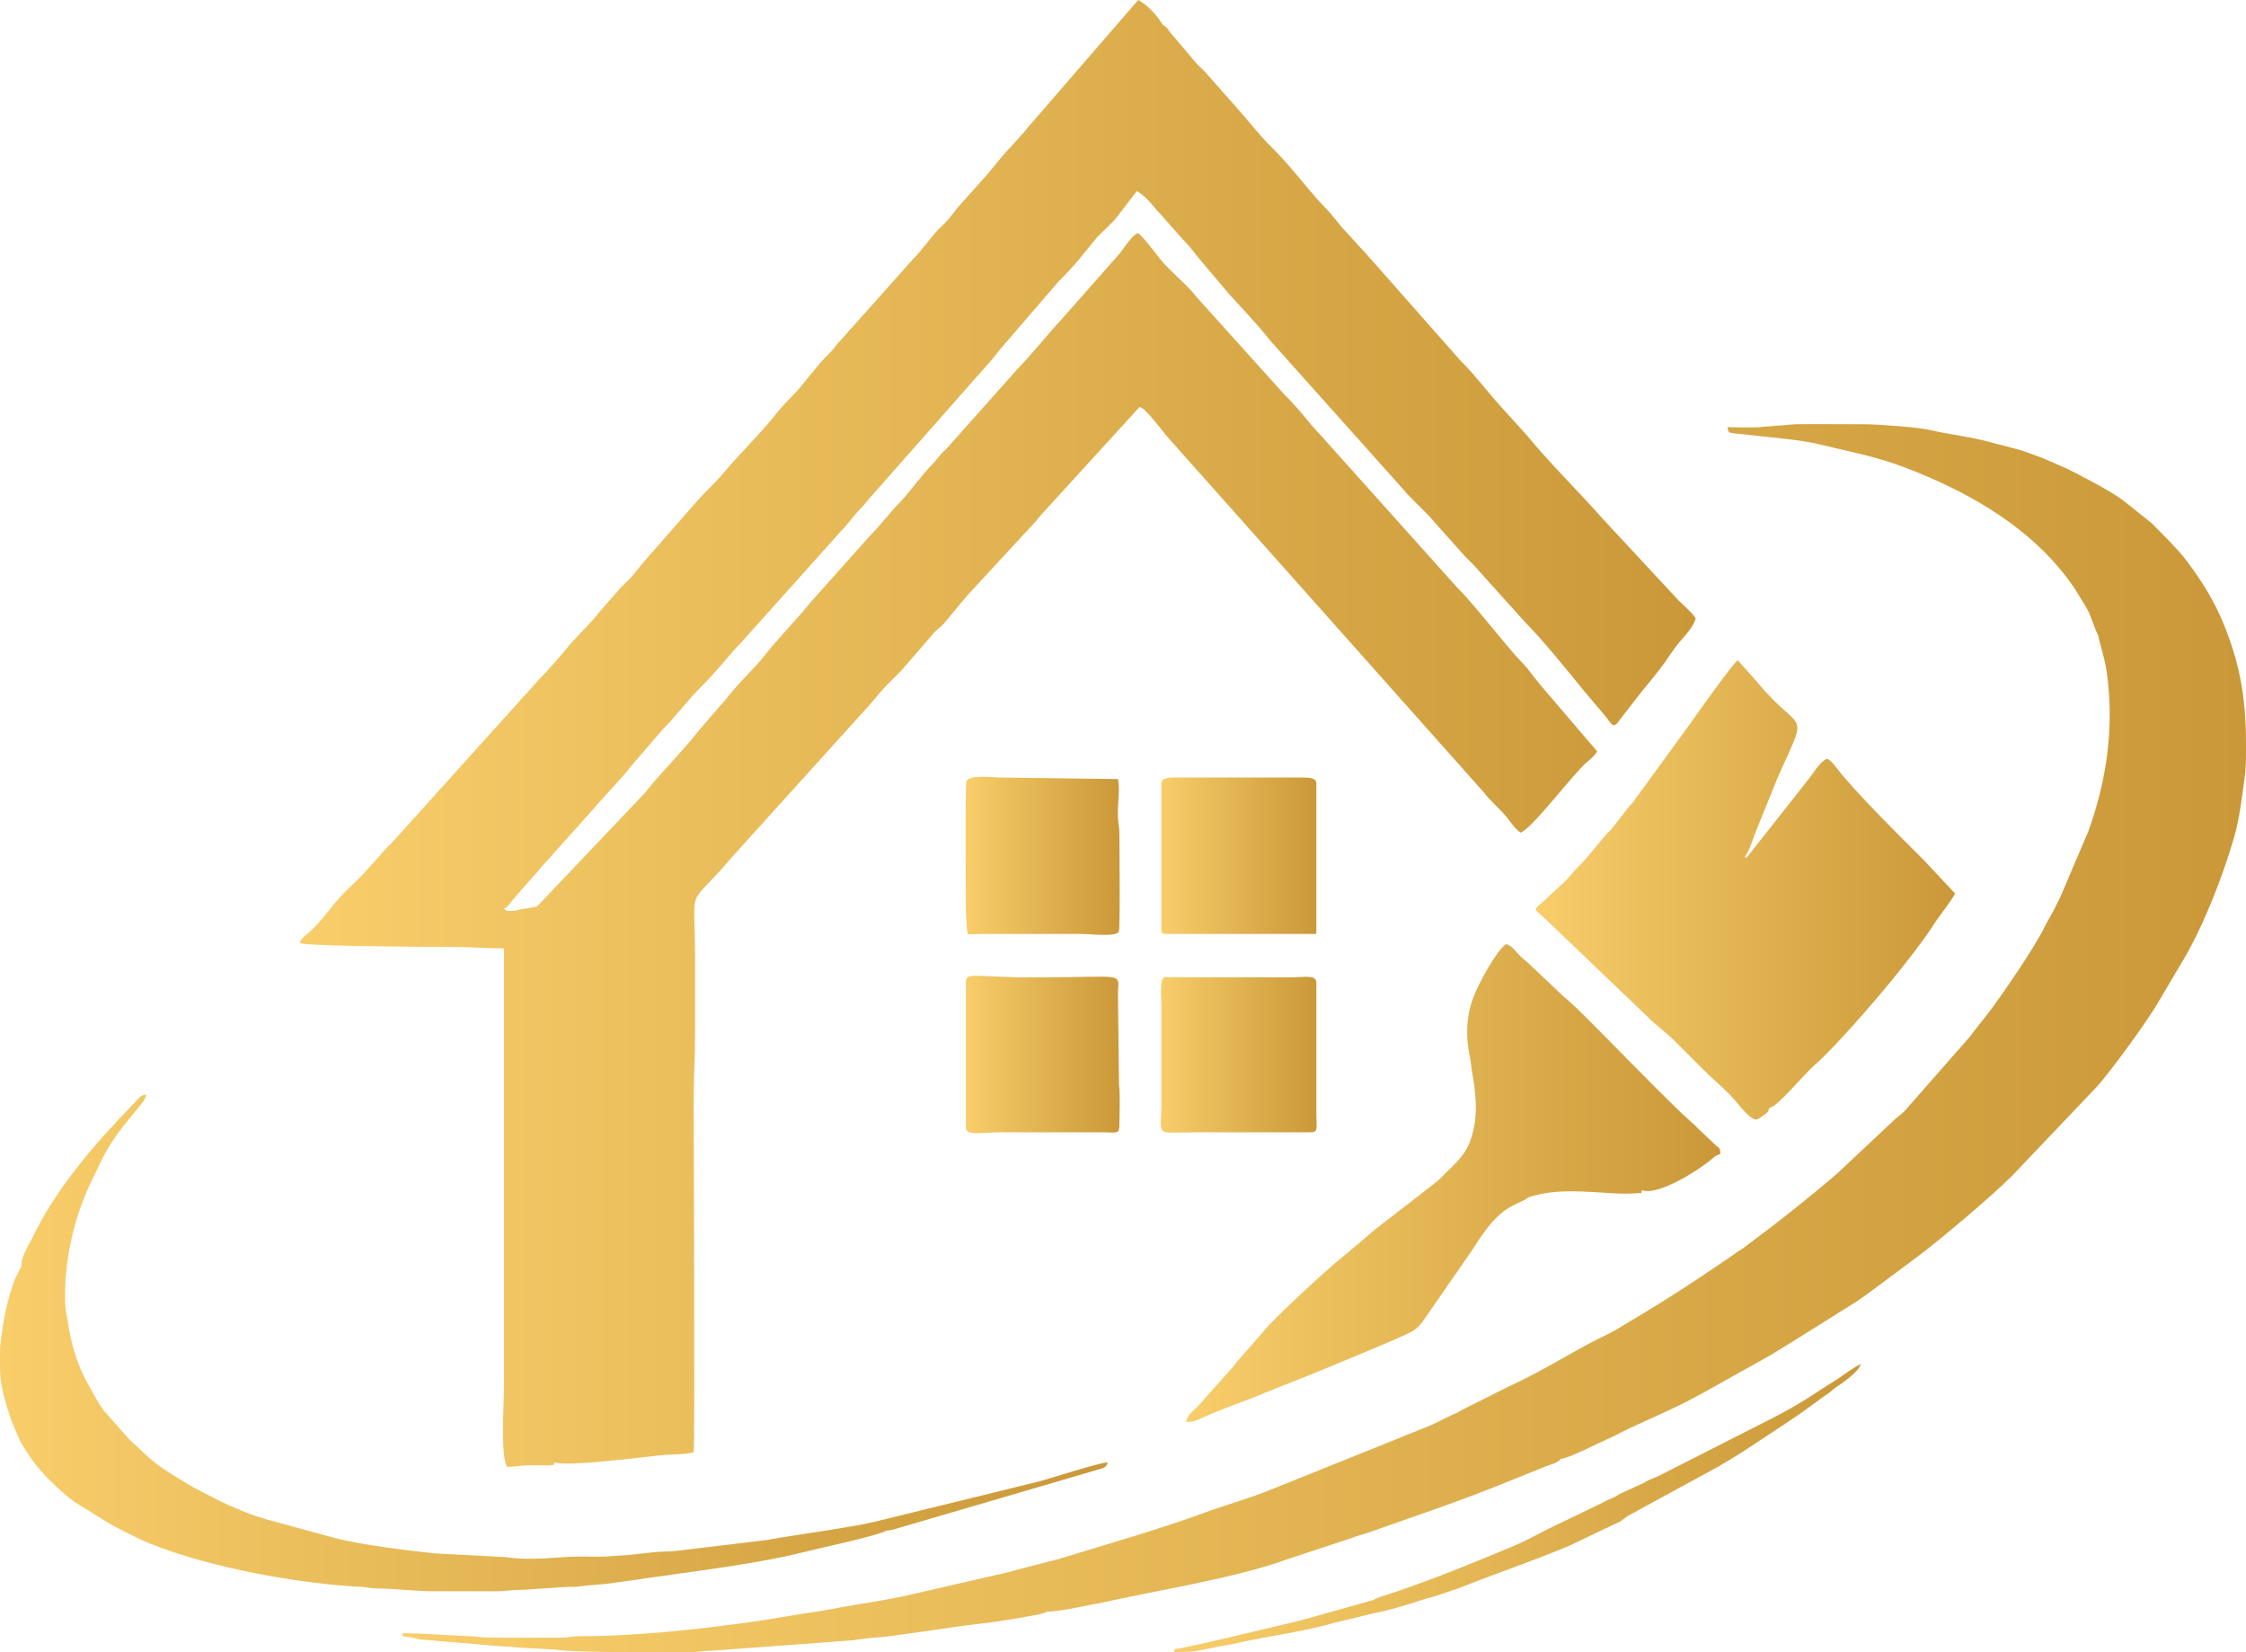
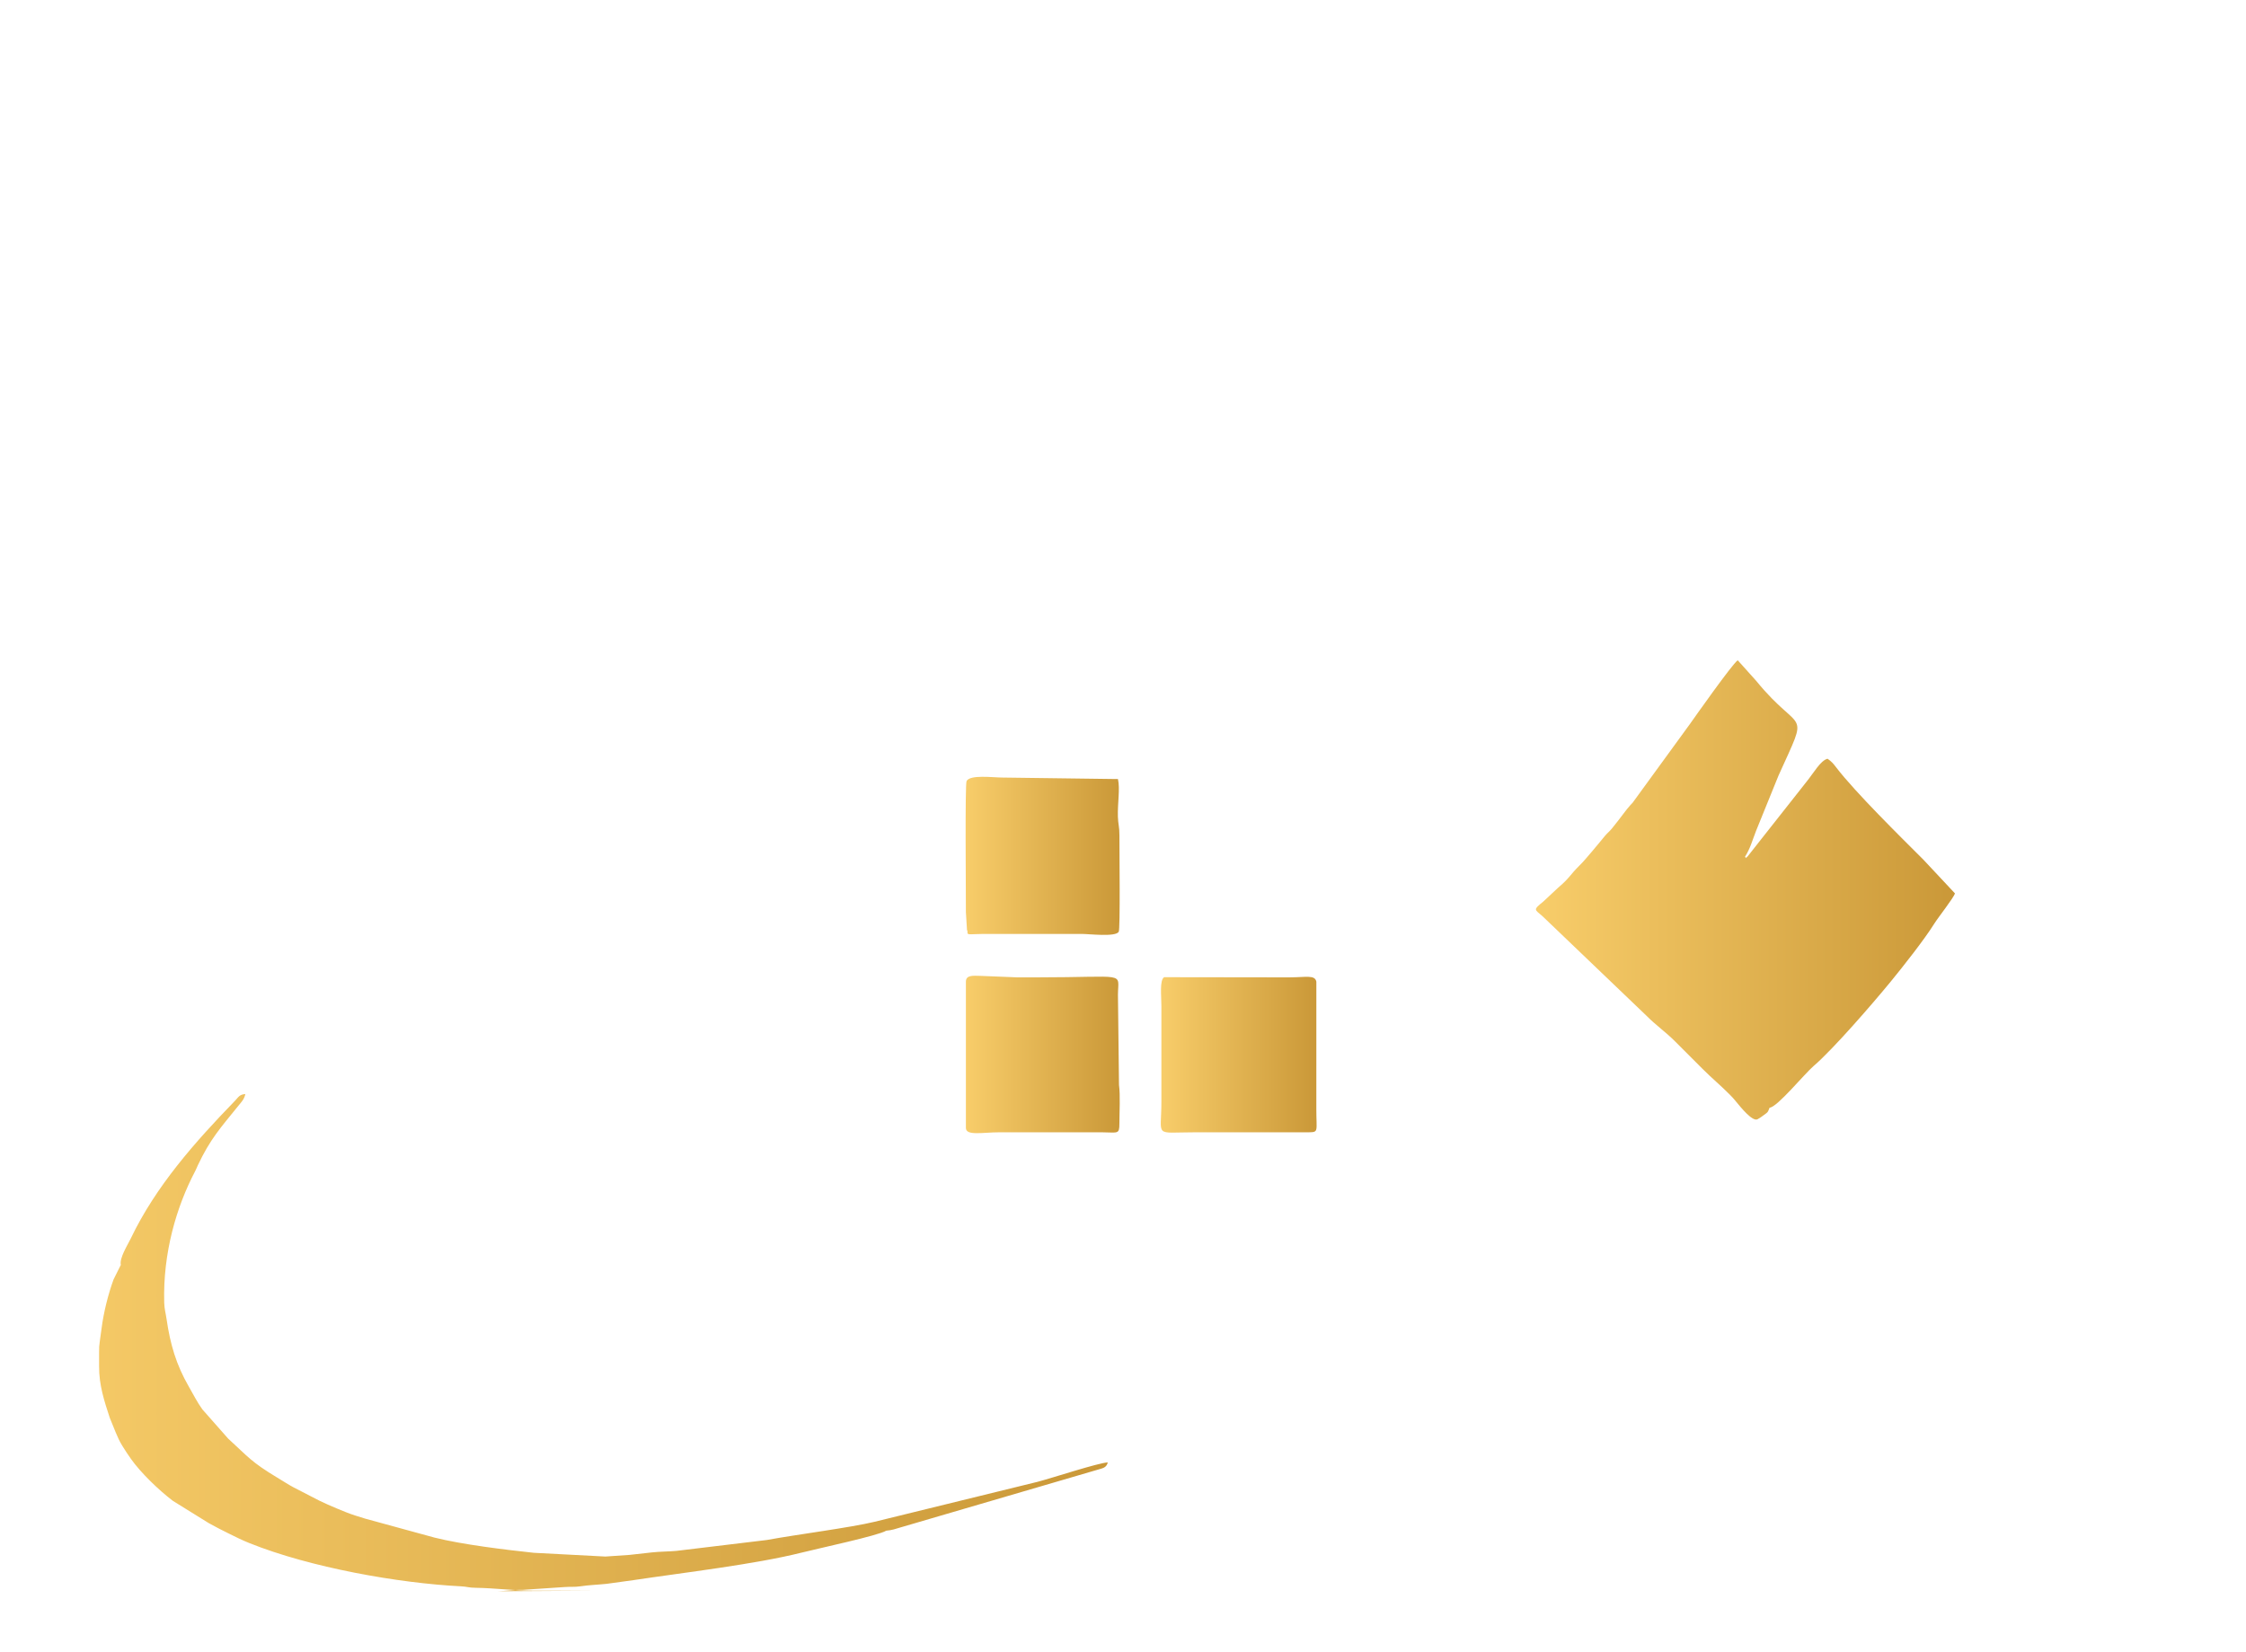
<svg xmlns="http://www.w3.org/2000/svg" xmlns:xlink="http://www.w3.org/1999/xlink" id="Ebene_2" viewBox="0 0 431.094 317.186">
  <defs>
    <style>.cls-1{fill:url(#Unbenannter_Verlauf_3);}.cls-2{fill:url(#Unbenannter_Verlauf_3-10);}.cls-3{fill:url(#Unbenannter_Verlauf_3-4);}.cls-4{fill:url(#Unbenannter_Verlauf_3-3);}.cls-5{fill:url(#Unbenannter_Verlauf_3-2);}.cls-6{fill:url(#Unbenannter_Verlauf_3-9);}.cls-7{fill:url(#Unbenannter_Verlauf_3-8);}.cls-8{fill:url(#Unbenannter_Verlauf_3-7);}.cls-9{fill:url(#Unbenannter_Verlauf_3-6);}.cls-10{fill:url(#Unbenannter_Verlauf_3-5);}</style>
    <linearGradient id="Unbenannter_Verlauf_3" x1="222.794" y1="202.46" x2="252.709" y2="202.46" gradientUnits="userSpaceOnUse">
      <stop offset="0" stop-color="#f8cd6a" />
      <stop offset="1" stop-color="#ca9838" />
    </linearGradient>
    <linearGradient id="Unbenannter_Verlauf_3-2" x1="185.341" y1="164.287" x2="214.907" y2="164.287" xlink:href="#Unbenannter_Verlauf_3" />
    <linearGradient id="Unbenannter_Verlauf_3-3" x1="225.416" y1="289.478" x2="357.161" y2="289.478" xlink:href="#Unbenannter_Verlauf_3" />
    <linearGradient id="Unbenannter_Verlauf_3-4" x1="185.392" y1="202.412" x2="214.921" y2="202.412" xlink:href="#Unbenannter_Verlauf_3" />
    <linearGradient id="Unbenannter_Verlauf_3-5" x1="222.914" y1="164.264" x2="252.654" y2="164.264" xlink:href="#Unbenannter_Verlauf_3" />
    <linearGradient id="Unbenannter_Verlauf_3-6" x1="227.639" y1="227.079" x2="330.2" y2="227.079" xlink:href="#Unbenannter_Verlauf_3" />
    <linearGradient id="Unbenannter_Verlauf_3-7" x1="77.272" y1="199.296" x2="431.094" y2="199.296" xlink:href="#Unbenannter_Verlauf_3" />
    <linearGradient id="Unbenannter_Verlauf_3-8" x1="294.807" y1="170.826" x2="375.227" y2="170.826" xlink:href="#Unbenannter_Verlauf_3" />
    <linearGradient id="Unbenannter_Verlauf_3-9" x1="0" y1="257.793" x2="212.63" y2="257.793" xlink:href="#Unbenannter_Verlauf_3" />
    <linearGradient id="Unbenannter_Verlauf_3-10" x1="57.538" y1="140.778" x2="325.475" y2="140.778" xlink:href="#Unbenannter_Verlauf_3" />
  </defs>
  <g id="Ebene_1-2">
    <path class="cls-1" d="M229.362,217.352h21.788c2-.039,1.505-.094,1.504-4.447l.004-24.463c-.285-1.373-1.945-.83-5.285-.83l-23.929-.033c-.907.578-.53,3.574-.53,5.592v18.344c0,6.937-1.549,5.837,6.448,5.837Z" />
    <path class="cls-5" d="M214.576,149.533h-1.111l-21.125-.278c-1.735,0-6.188-.605-6.819.685-.314.641-.122,21.134-.13,25.163l.212,3.42c.016.047.052.135.093.194-.047.89.039.581,3.029.557h18.901c1.444,0,6.468.624,7.099-.407.314-.514.122-15.55.135-18.5.007-1.703-.251-2.15-.294-3.598-.077-2.578.443-5.377.009-7.236Z" />
-     <path class="cls-4" d="M349.878,266.491c-4.866,3.267-7.929,4.883-12.914,7.376l-18.619,9.453c-.991.475-1.968.723-2.745,1.293l-4.668,2.134c-.798.433-.779.537-1.614.887-.739.311-.803.311-1.516.708l-7.675,3.721c-1.209.552-2.001.944-3.188,1.537-2.114,1.058-4.153,2.225-6.322,3.128-7.751,3.226-15.504,6.44-23.443,9.075-.82.272-2.75.822-3.551,1.323l-13.771,3.868c-3.362.767-22.122,5.39-24.435,5.583v.556c2.264,0,3.191-.035,5.164-.395,1.668-.305,3.446-.745,4.886-.951,1.316-.188,1.218-.235,2.306-.474,5.244-1.155,11.528-1.996,16.888-3.401.943-.247,1.329-.424,2.198-.582l7.023-1.702c2.223-.401,4.576-1.123,6.741-1.767,1.266-.376,2.099-.716,3.155-1.014.589-.166.864-.179,1.542-.404l4.771-1.621c7.084-2.827,13.359-4.875,21.089-8.096l8.46-4.048c.48-.216.839-.347,1.327-.602l1.446-1.07,17.63-9.609c2.074-1.247,3.841-2.291,5.828-3.622,5.133-3.437,8.71-5.607,13.705-9.365.531-.399.744-.526,1.307-.917.716-.498.748-.657,1.399-1.103,1.4-.958,4.463-3.01,4.879-4.571-2.008,1.062-3.029,1.964-4.888,3.173-.894.581-1.535.919-2.395,1.496Z" />
    <path class="cls-3" d="M191.785,217.352h19.734c3.032.019,3.335.454,3.335-1.668s.194-5.46-.076-7.429l-.201-17.309c.027-4.499,1.979-3.335-15.566-3.335-1.207,0-2.413.002-3.619.006l-7.229-.293c-1.345-.018-2.771-.214-2.771,1.121v28.072c0,1.556,3.252.833,6.393.834Z" />
-     <path class="cls-10" d="M252.654,179.273v-28.906c0-.976-1.234-1.112-2.224-1.112h-25.293c-.99,0-2.223.136-2.223,1.112v28.072c0,.641.193.834.834.834h28.906Z" />
-     <path class="cls-9" d="M328.465,222.565c.588-.5.937-.832,1.735-1.045-.027-1.191-.208-1.126-.856-1.646l-3.423-3.247c-.221-.216-.194-.204-.41-.424l-2.613-2.391c-6.588-6.314-13.609-13.75-20.281-20.298l-1.012-.934c-.042-.039-.101-.096-.143-.135-.042-.039-.101-.097-.143-.135-.575-.529-.896-.721-1.49-1.289l-6.566-6.219c-.541-.496-.795-.636-1.352-1.15-.918-.847-1.564-2.091-2.847-2.434-1.782,1.193-5.379,7.671-6.398,10.556-1.232,3.487-1.337,7.055-.626,10.643.279,1.408.393,2.732.632,4.093.818,4.659.976,8.869-.665,12.955-.934,2.326-2.647,3.837-4.269,5.459-.913.914-1.392,1.455-2.449,2.276l-11.119,8.615c-1.059.831-1.72,1.46-2.705,2.298l-3.926,3.301c-2.622,2.028-11.657,10.445-13.992,12.969l-5.7,6.53c-.599.617-.605.77-1.119,1.382l-6.936,7.795c-.904.9-1.83,1.459-2.154,2.849,2.085,0,2.413-.573,5.042-1.628,1.688-.677,3.379-1.372,4.995-1.953,1.632-.586,3.199-1.169,4.788-1.882l9.751-3.869c3.003-1.254,17.918-7.346,19.069-8.169.661-.473,1.179-.976,1.701-1.634l9.777-14.127c5.509-8.917,7.956-7.914,10.586-9.818,6.609-2.371,15.209-.346,20.473-.794,1.958-.167.869.16,1.37-.59,2.963,1.126,10.787-3.792,13.274-5.91Z" />
-     <path class="cls-8" d="M431.093,142.863c0-9.685-1.423-15.879-4.168-22.792-1.856-4.674-4.399-8.67-7.383-12.628-1.512-2.005-4.583-5.031-6.583-7.036l-5.565-4.441c-2.678-1.931-7.678-4.497-10.671-6.005l-4.643-2.027c-1.68-.596-3.387-1.293-4.957-1.714-.999-.268-1.646-.446-2.63-.706-.406-.107-.906-.2-1.341-.326-4.866-1.411-8.96-1.743-12.648-2.638-2.101-.51-10.056-1.116-12.509-1.11-4.44.01-8.919-.065-13.352-.011l-6.18.491c-1.844.253-4.891.076-6.872.076.122,1.462.168.989,5.077,1.594,3.496.43,8.836.807,12.258,1.639,8.937,2.172,12.296,2.489,21.38,6.414,10.665,4.607,21.016,11.252,27.661,20.979.516.755.786,1.218,1.284,2.051.483.806.933,1.451,1.362,2.252.886,1.655,1.234,3.319,2.131,5.094.166,1.161,1.231,4.288,1.587,6.752,1.549,10.714.034,21.037-3.498,30.807l-5.315,12.473c-.501.993-.917,1.915-1.482,2.965-.575,1.069-1.042,1.79-1.576,2.871-2.059,4.171-7.844,12.596-10.522,16.161-1.327,1.767-2.575,3.241-3.891,5.003l-12.474,14.208c-.883.888-1.498,1.188-2.374,2.074l-9.029,8.482c-2.449,2.492-11.953,10.036-14.639,12.044l-5.073,3.821c-1.14.663-1.627,1.115-2.643,1.804-8.471,5.752-12.959,8.621-21.744,13.833-.998.593-1.969,1.021-2.943,1.504-5.897,2.924-10.093,5.872-17.417,9.266l-8.889,4.452c-.76.381-.683.42-1.451.773-.516.236-.912.399-1.519.704-1.097.55-1.968.976-2.997,1.484l-30.292,12.199c-5.61,2.258-8.737,2.957-13.587,4.757-7.724,2.868-20.1,6.458-28.073,8.892l-6.64,1.7c-2.271.668-4.566,1.188-7.141,1.754l-14.463,3.326c-5.039,1.161-9.843,1.728-15.044,2.745-2.305.45-5.356.836-7.654,1.24-11.552,2.032-28.955,4.027-40.23,3.963-1.87-.01-2.522.273-4.154.292l-13.354-.009c-1.86.01-2.646-.244-4.159-.289-4.656-.139-8.395-.547-12.794-.547v.556c1.082.09,2.4.406,3.535.634l15.365,1.312c1.777-.018,2.504.205,3.89.279,3.013.161,5.435.215,8.102.515,3.05.341,20.986.439,24.706.327,1.479-.044,2.091-.302,3.879-.291l23.552-1.74c.999-.132,2.602-.137,3.854-.315,1.277-.182,2.496-.389,3.729-.44,2.96-.122,14.712-2.046,18.643-2.481,2.405-.266,4.892-.608,7.322-1.016,1.295-.218,2.526-.401,3.567-.602,1.448-.28,2.821-.446,3.533-.906,2.197,0,6.126-.832,8.423-1.312.687-.143,1.176-.19,1.648-.298,10.425-2.36,26.092-4.795,35.832-8.361l11.912-3.93c1.959-.723,4.01-1.252,6.04-2.021l11.927-4.195c3.972-1.412,7.727-2.831,11.5-4.343l8.512-3.44c.949-.334,2.254-.632,2.884-1.449,1.27.063,7.457-3.159,9.252-3.925.857-.366,1.402-.687,2.233-1.103,3.76-1.882,9.601-4.292,13.58-6.432.812-.437,1.388-.772,2.174-1.161l13.01-7.279c1.459-.881,2.667-1.667,4.132-2.539l12.472-7.818c.742-.492,1.178-.86,1.959-1.376l9.721-7.234c4.034-3.015,13.924-11.322,17.977-15.376l16.4-17.231c2.581-2.897,9.082-11.779,11.376-15.584l5.068-8.552c3.91-6.55,7.663-16.17,9.797-23.556,1.138-3.937,1.458-7.43,2.021-11.319.32-2.207.294-4.105.294-6.655Z" />
    <path class="cls-7" d="M341.319,148.979c6.116-13.596,4.488-7.568-4.234-18.282l-3.549-3.955c-1.055.707-8.56,11.366-9.17,12.232l-11.006,15.12c-.28.3-.134.123-.407.427-.907,1.011-1.587,2.034-2.448,3.111-.397.498-.704.893-1.108,1.393-.471.583-.859.847-1.349,1.43-.901,1.071-1.615,1.996-2.522,3.037-.933,1.072-1.469,1.775-2.496,2.785-1.576,1.549-1.844,2.351-3.951,4.11l-2.873,2.685c-1.974,1.599-1.71,1.453-.132,2.806l20.021,19.169c1.758,1.773,3.664,3.089,5.421,4.862,1.819,1.835,3.453,3.454,5.28,5.281,1.815,1.815,3.502,3.193,5.285,4.999.237.24.311.312.542.57.054.06.204.238.256.299l.38.454c.811.973,3.087,3.85,4.084,3.336.488-.273.795-.498,1.213-.808.857-.636.698-.436,1.096-1.414,1.412-.034,6.744-6.541,8.424-7.976,3.756-3.21,11.351-11.988,14.86-16.269,2.363-2.883,6.45-8.065,8.348-11.108.741-1.189,3.726-4.961,3.946-5.782l-6.045-6.462c-4.404-4.396-13.09-12.944-16.745-17.72-.548-.716-.904-1.154-1.668-1.667-1.369.366-2.622,2.698-4.105,4.511l-11.261,14.28c-.214.143-.273.242-.285.29-.009-.041-.047-.12-.191-.254,1.044-1.668,1.362-3.026,2.14-5.014l4.254-10.477Z" />
-     <path class="cls-6" d="M94.785,305.461c2.251.012,3.309-.301,5.555-.281l8.077-.539c1.06-.083,1.845.026,2.925-.132,1.828-.267,3.222-.291,5.079-.48l5.131-.707c9.734-1.457,23.411-3.052,32.251-5.271,3.54-.889,14.696-3.264,16.302-4.225,1.108-.089,1.834-.357,2.747-.63l37.624-11.015c1.155-.365,1.862-.366,2.154-1.459-1.718.039-10.854,3.048-13.503,3.729l-31.266,7.667c-4.686,1.132-14.991,2.446-20.667,3.493l-17.365,2.091c-1.364.133-3.165.122-4.71.293-1.114.124-3.136.352-4.25.474l-4.683.32c-1.472.079-3.227.003-4.728-.002-4.152-.015-9.2.889-14.291.118l-13.732-.72c-5.485-.584-13.67-1.575-19.044-2.914l-13.312-3.643c-1.445-.453-2.399-.714-3.747-1.256-2.338-.941-4.577-1.884-6.692-3.037-1.158-.632-2.108-1.062-3.301-1.702-1.125-.604-2.065-1.245-3.102-1.854-5.047-3.047-5.494-3.882-9.475-7.527l-4.951-5.611c-.972-1.348-1.763-2.924-2.59-4.358-2.395-4.151-3.563-8.084-4.269-12.963-.175-1.208-.416-1.924-.451-3.162-.262-9.54,2.347-18.399,5.933-25.216.256-.487.292-.661.522-1.146,2.391-5.06,4.323-7.14,7.769-11.409.63-.78,1.107-1.214,1.351-2.262-1.169.097-1.284.562-2.017,1.318-7.685,7.931-15.18,16.375-19.988,26.428-.573,1.2-2.212,3.762-1.899,5.051l-1.389,2.78c-1.026,2.806-1.898,6.271-2.302,9.37-.619,4.74-.451,2.246-.481,7.309-.022,3.624,1.011,6.72,2.052,9.899l1.125,2.766c.503,1.176.692,1.633,1.284,2.607.493.813,1.103,1.726,1.658,2.512,1.854,2.626,5.33,5.995,8.059,8.059l6.861,4.258c1.348.755,2.426,1.3,3.837,2,1.43.71,2.54,1.265,3.989,1.847,11.639,4.678,28.609,7.695,40.624,8.294,1.237.062,1.327.26,2.777.28,3.566.049,7.541.555,11.12.555l11.398.002Z" />
-     <path class="cls-2" d="M86.722,181.775c3.662,0,6.641.277,10.006.277v84.217c0,3.876-.684,12.703.556,15.287,1.945,0,2.661-.285,4.437-.287l3.633.031c1.586-.276.517.306,1.102-.575,2.184.844,16.665-.982,20.052-1.351,2.624-.285,4.274-.047,6.63-.596.285-1.222,0-61.377,0-67.262,0-4.777.278-8.811.278-13.341v-13.62c0-15.976-1.876-9.366,7.141-20.098l25.863-28.614c3.365-3.764,1.754-2.359,6.534-7.084l6.324-7.295c.566-.652,1.057-.886,1.74-1.594l4.65-5.578,12.44-13.465c.862-.852,1.144-1.413,1.938-2.231l18.697-20.493c1.316.351,4.34,4.69,5.606,6.068l60.466,67.943c1.453,1.891,3.181,3.192,4.647,5.081.769.991,1.432,1.989,2.38,2.623,2.106-.562,10.413-11.673,12.822-13.582.744-.589,1.397-1.219,1.909-1.983l-10.758-12.589c-.917-1.089-1.756-2.189-2.581-3.256-.511-.662-.742-.832-1.325-1.455-3.348-3.578-8.786-10.779-12.226-14.179l-26.273-29.316c-2.384-2.475-3.605-4.469-6.943-7.788l-16.724-18.575c-2.099-2.714-4.939-4.739-7.069-7.384-.919-1.141-3.32-4.366-4.21-4.962-1.162.31-2.714,2.87-3.572,3.932l-10.815,12.254c-2.998,3.242-5.83,6.841-8.885,10.015l-12.7,14.261c-.626.811-1.102,1.138-1.762,1.851-.722.779-1.007,1.264-1.806,2.085-2.491,2.558-4.509,5.673-7.083,8.204l-3.612,4.171c-.677.698-1.118,1.26-1.741,1.873l-10.88,12.189c-2.883,3.578-6.052,6.695-8.889,10.289-1.944,2.462-4.925,5.169-7.188,8.099l-5.282,6.113c-3.089,4.007-7.876,8.746-10.565,12.226l-20.596,21.682c-.94.299-2.204.351-3.279.583-.715.155-.655.23-1.448.272-1.386.074-1.39-.166-1.636-.459.877-.262,1.23-1.196,1.873-1.859l3.756-4.304c.877-.864,1.166-1.395,1.941-2.228.798-.858,1.088-1.113,1.838-2.053l7.628-8.493c2.42-2.891,5.205-5.596,7.539-8.582l5.785-6.721c2.715-2.712,4.899-5.785,7.649-8.472,2.535-2.477,5.147-5.884,7.648-8.473l19.174-21.405c1.367-1.345,2.381-2.966,3.749-4.311.839-.826,1.064-1.29,1.805-2.086l22.801-25.84c.66-.685,1.314-1.584,1.868-2.301l11.323-13.136c1.468-1.524,2.486-2.529,3.88-4.18l3.624-4.436c1.375-1.427,2.793-2.568,3.969-4.091l3.611-4.727c1.917,1.014,3.031,2.827,4.522,4.372l4.303,4.869c1.087,1.076,1.903,2.086,2.81,3.305l6.111,7.23c2.617,2.902,5.432,5.785,7.823,8.854l25.845,28.91c1.114,1.395,4.541,4.432,5.964,6.265l5.646,6.306c1.095,1.094,1.954,1.932,2.976,3.139l8.559,9.507c3.172,3.167,8.292,9.462,11.284,13.175l4.214,4.958c.422.557.846,1.274,1.387,1.67.797-.213.737-.422,1.211-1.012l2.918-3.753c1.929-2.572,4.152-4.973,5.992-7.628.696-1.005,1.213-1.813,1.944-2.781,1.227-1.626,3.24-3.378,3.778-5.394-.815-1.217-2.173-2.312-3.266-3.405l-14.59-15.706c-4.454-5.057-10.586-11.114-14.424-15.871l-4.752-5.254c-2.752-2.97-5.167-6.316-8.065-9.167l-18.247-20.665c-.038-.042-.096-.1-.135-.143l-3.855-4.205c-.735-.729-.892-1.069-1.532-1.803-.588-.674-.939-1.194-1.518-1.817-1.082-1.163-2.163-2.265-3.187-3.484-2.541-3.022-5.117-6.236-7.938-9.017-2.141-2.111-4.245-4.816-6.253-7.089l-6.385-7.234c-.642-.667-1.209-1.121-1.81-1.803l-3.055-3.616c-.607-.682-.872-1.089-1.532-1.802-.826-.892-.706-1.271-1.738-1.815-1.04-1.776-2.901-3.821-4.725-4.786l-19.733,22.792c-.467.604-.663.747-1.177,1.324-.565.634-.62.88-1.25,1.529l-2.505,2.776c-1.592,1.566-3.745,4.538-4.999,5.841l-4.991,5.571c-.823,1.017-1.485,2.008-2.375,2.906-.52.526-.883.842-1.401,1.379-1.295,1.346-3.126,3.965-4.862,5.699l-11.394,12.787c-.997.985-1.488,1.764-2.503,2.778-.657.656-.698.849-1.259,1.52-1.191,1.424-1.857,1.751-3.81,4.251-.775.993-1.569,1.856-2.383,2.898-1.477,1.889-2.999,2.99-5.123,5.716-2.367,3.039-6.777,7.363-10.086,11.316-1.537,1.836-3.568,3.592-5.117,5.445l-9.872,11.252c-.845.969-1.524,1.946-2.372,2.908-.932,1.058-1.846,1.685-2.729,2.829l-3.648,4.135c-.556.658-.615.869-1.259,1.521l-3.898,4.161c-.616.648-.697.902-1.254,1.526-1.719,1.93-3.17,3.737-4.998,5.563l-27.93,30.995c-.98,1.059-1.612,1.515-2.553,2.728-.482.62-.715.752-1.189,1.313-2.703,3.196-4.201,4.247-6.688,6.931-1.329,1.434-2.865,3.724-4.86,5.702-1.497,1.484-2.488,2.005-2.711,2.872l.395.148c2.577.54,25.694.663,28.789.663Z" />
+     <path class="cls-6" d="M94.785,305.461c2.251.012,3.309-.301,5.555-.281l8.077-.539c1.06-.083,1.845.026,2.925-.132,1.828-.267,3.222-.291,5.079-.48l5.131-.707c9.734-1.457,23.411-3.052,32.251-5.271,3.54-.889,14.696-3.264,16.302-4.225,1.108-.089,1.834-.357,2.747-.63l37.624-11.015c1.155-.365,1.862-.366,2.154-1.459-1.718.039-10.854,3.048-13.503,3.729l-31.266,7.667c-4.686,1.132-14.991,2.446-20.667,3.493l-17.365,2.091c-1.364.133-3.165.122-4.71.293-1.114.124-3.136.352-4.25.474l-4.683.32l-13.732-.72c-5.485-.584-13.67-1.575-19.044-2.914l-13.312-3.643c-1.445-.453-2.399-.714-3.747-1.256-2.338-.941-4.577-1.884-6.692-3.037-1.158-.632-2.108-1.062-3.301-1.702-1.125-.604-2.065-1.245-3.102-1.854-5.047-3.047-5.494-3.882-9.475-7.527l-4.951-5.611c-.972-1.348-1.763-2.924-2.59-4.358-2.395-4.151-3.563-8.084-4.269-12.963-.175-1.208-.416-1.924-.451-3.162-.262-9.54,2.347-18.399,5.933-25.216.256-.487.292-.661.522-1.146,2.391-5.06,4.323-7.14,7.769-11.409.63-.78,1.107-1.214,1.351-2.262-1.169.097-1.284.562-2.017,1.318-7.685,7.931-15.18,16.375-19.988,26.428-.573,1.2-2.212,3.762-1.899,5.051l-1.389,2.78c-1.026,2.806-1.898,6.271-2.302,9.37-.619,4.74-.451,2.246-.481,7.309-.022,3.624,1.011,6.72,2.052,9.899l1.125,2.766c.503,1.176.692,1.633,1.284,2.607.493.813,1.103,1.726,1.658,2.512,1.854,2.626,5.33,5.995,8.059,8.059l6.861,4.258c1.348.755,2.426,1.3,3.837,2,1.43.71,2.54,1.265,3.989,1.847,11.639,4.678,28.609,7.695,40.624,8.294,1.237.062,1.327.26,2.777.28,3.566.049,7.541.555,11.12.555l11.398.002Z" />
  </g>
</svg>